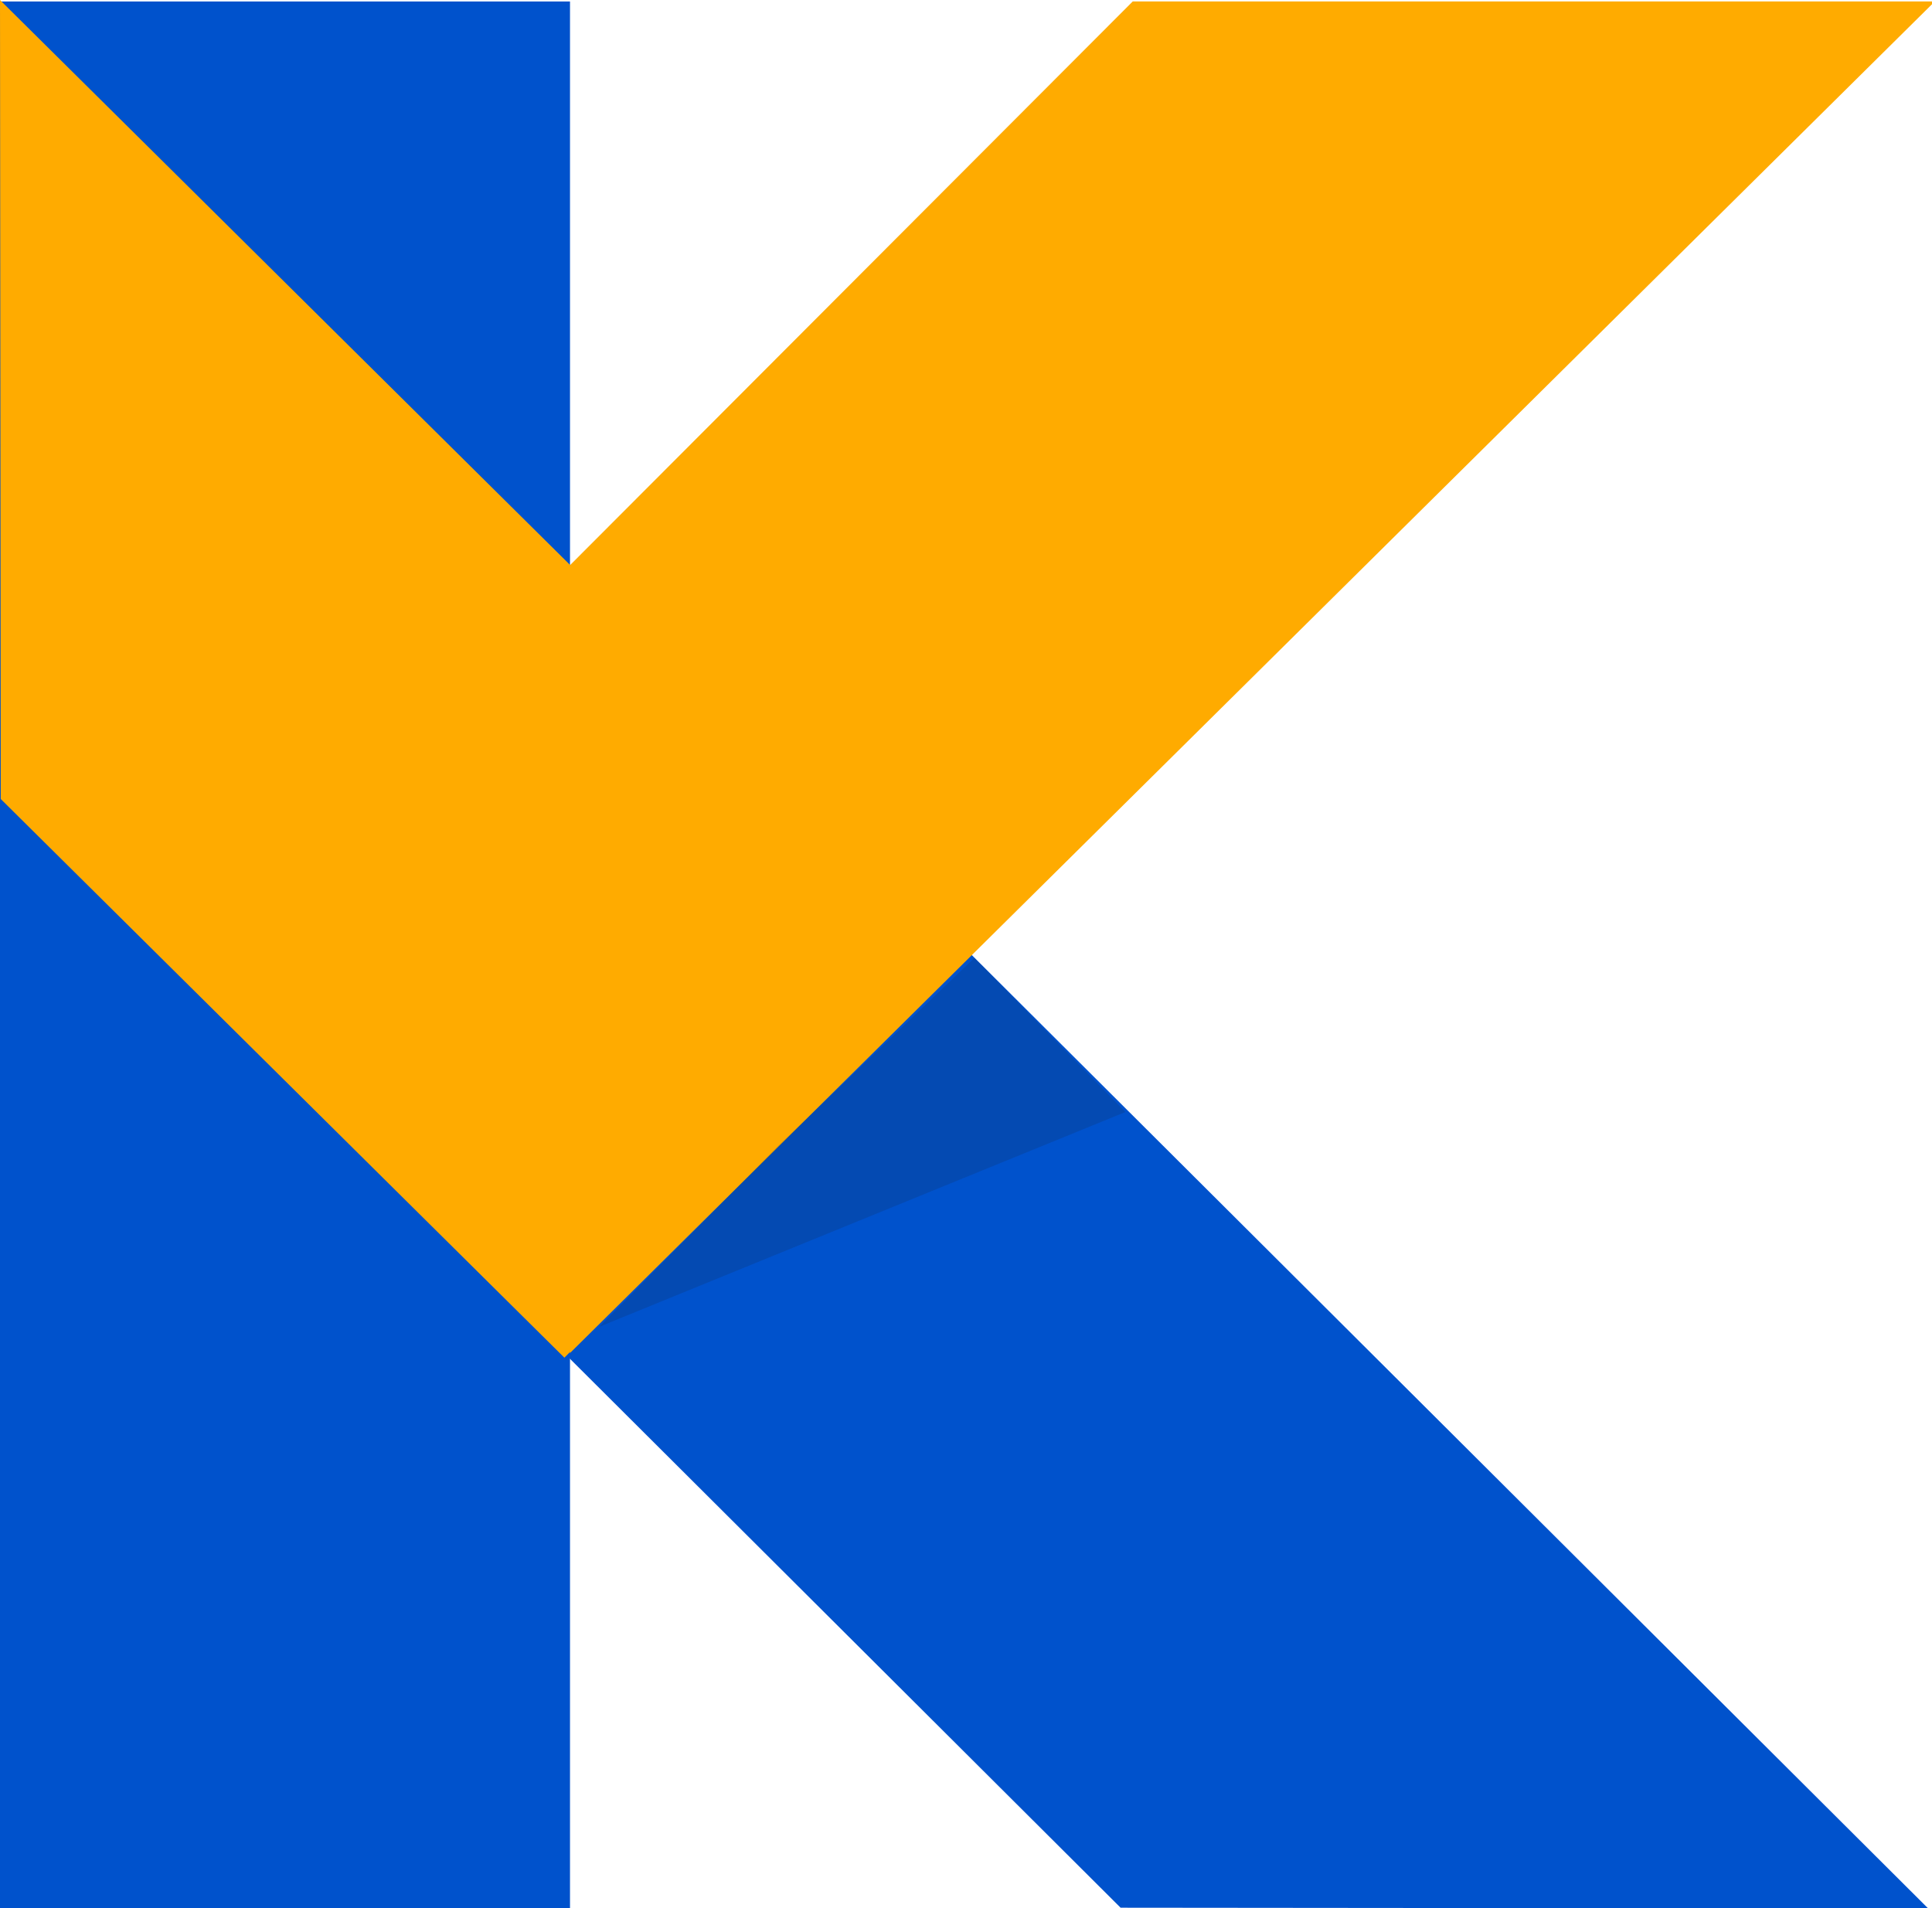
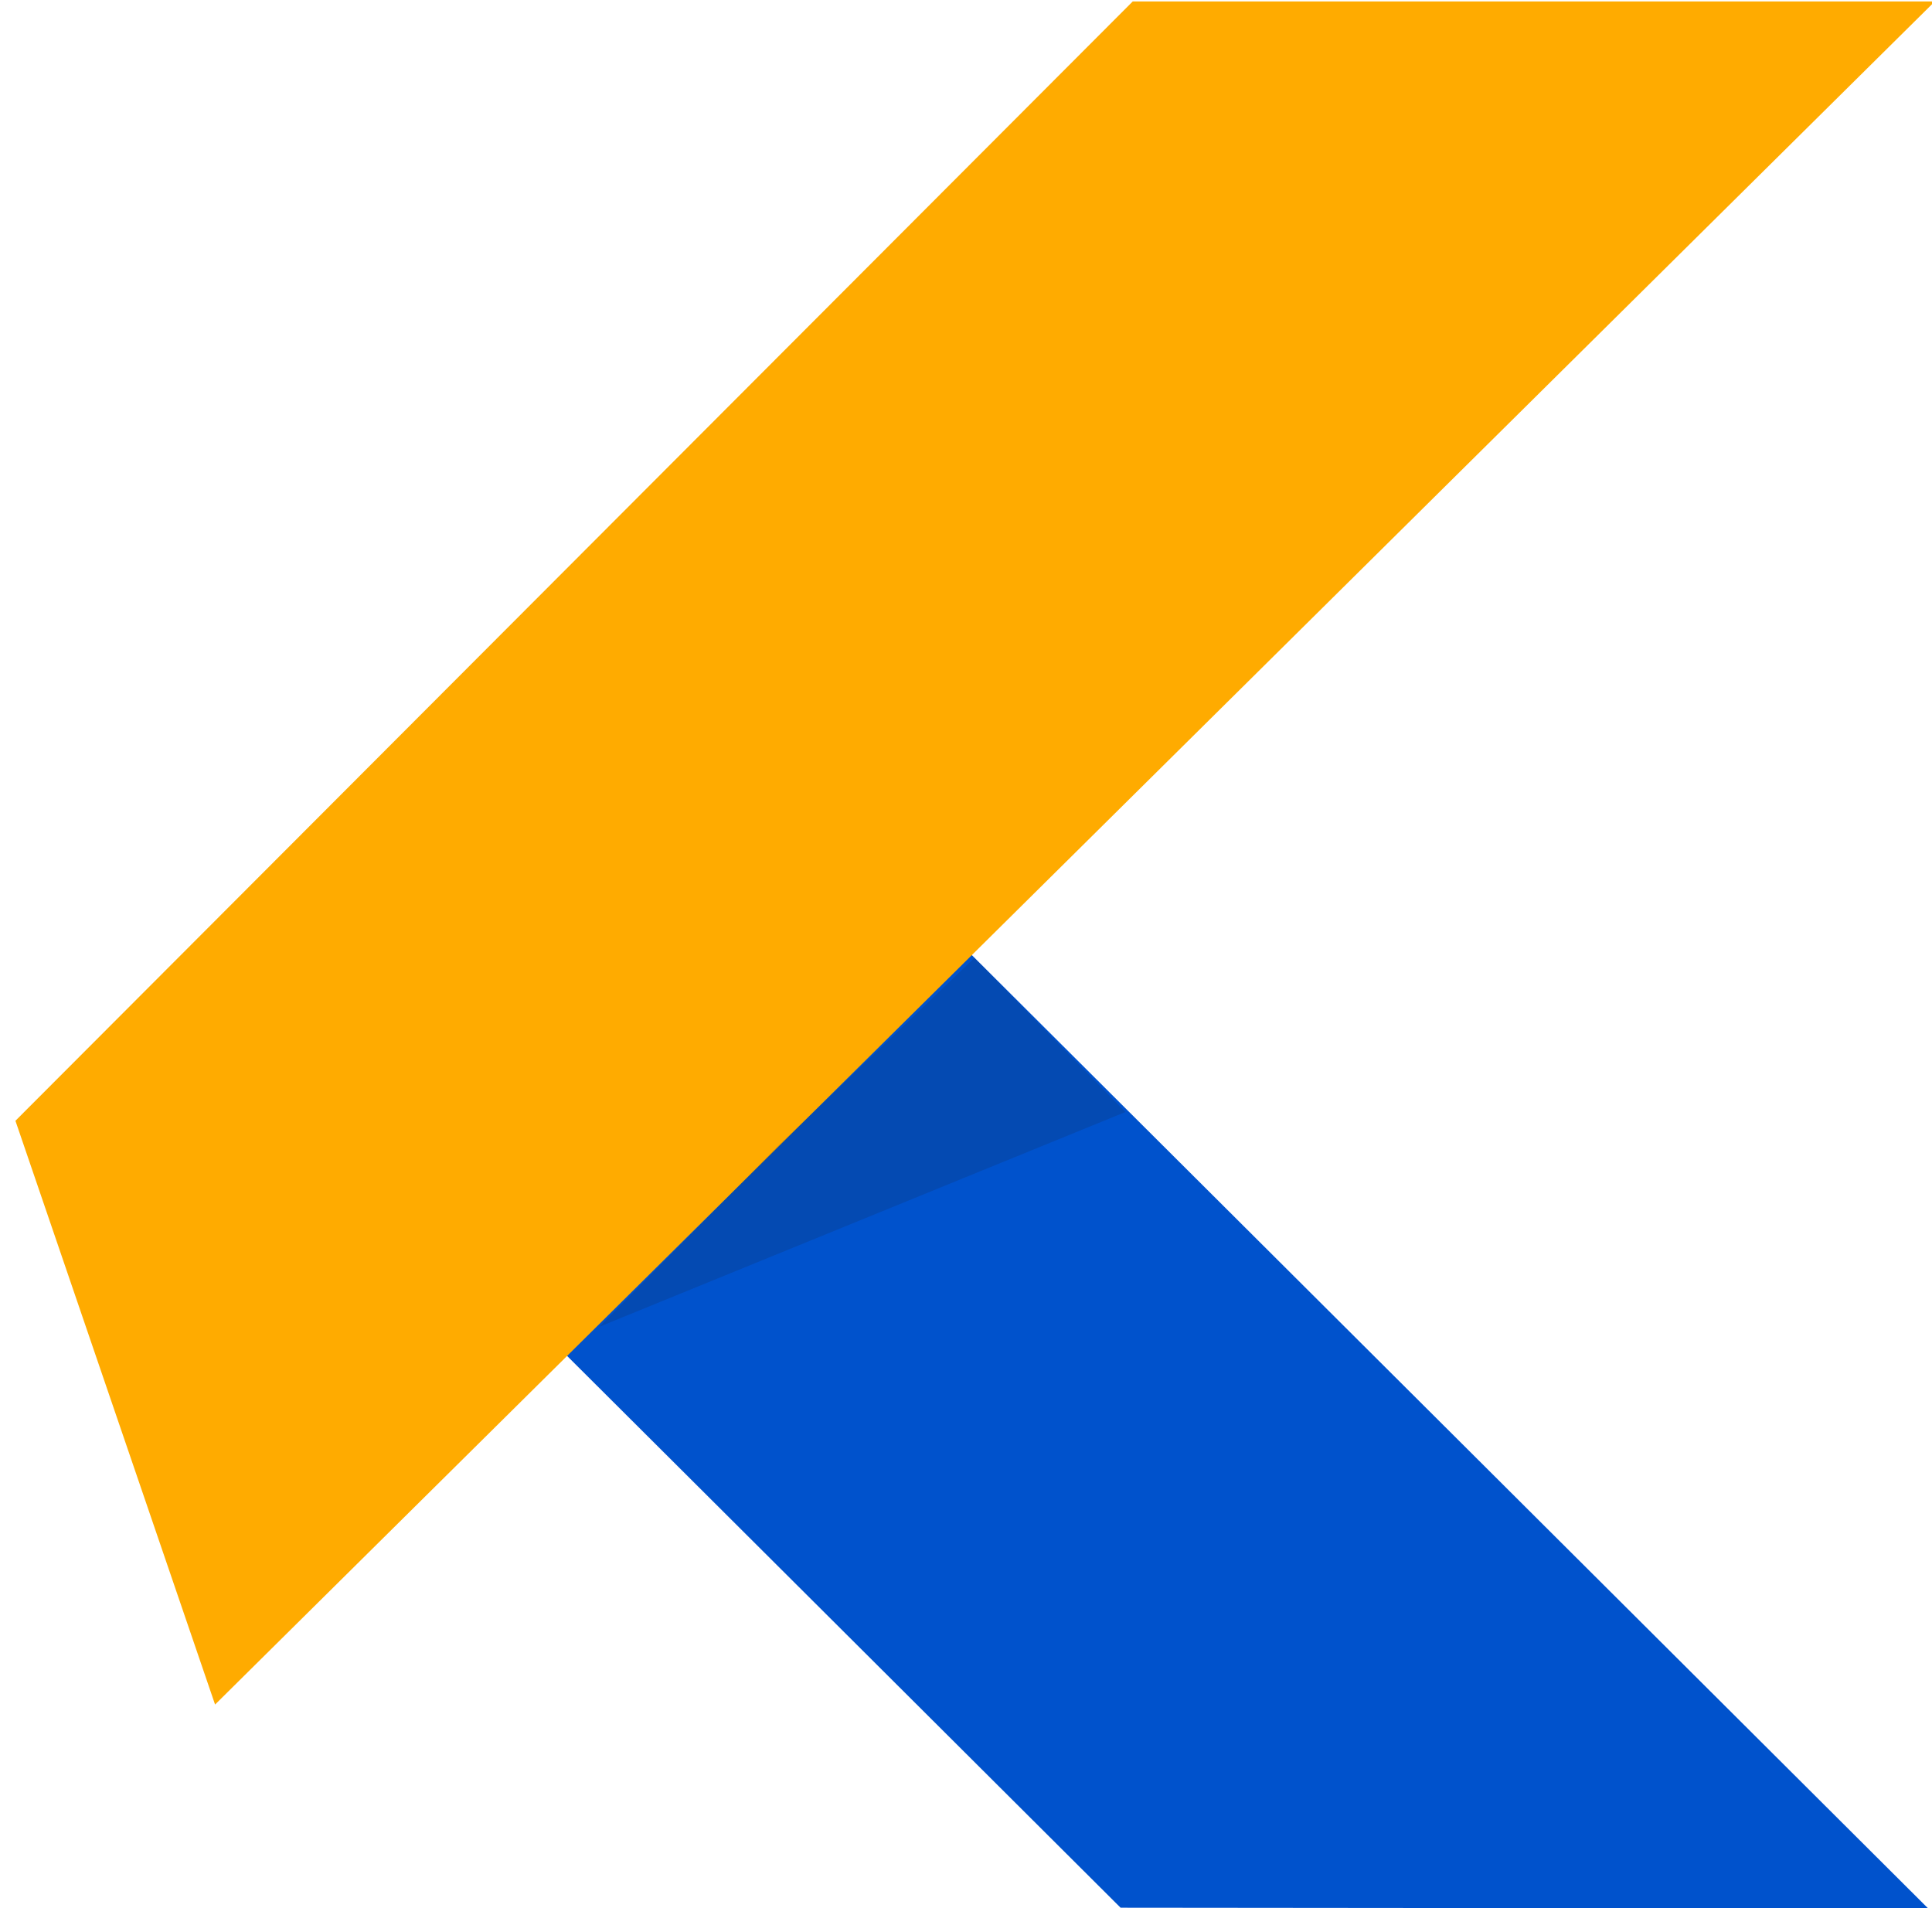
<svg xmlns="http://www.w3.org/2000/svg" width="69" height="68.156" viewBox="0 0 69 68.156">
  <g id="khorshid-logo_6f88f1e9" transform="translate(0 .19)">
    <path id="_bot" data-name="\ bot" d="M89.185 126.96L74.6 141.146l20.162 20.1 28.843.027z" transform="translate(-54.741 -93.302)" fill="#0052cc" />
    <path id="_" data-name="/" d="M70.519 0H41.974L2.07 39.978 9.2 60.827 70.519.1z" transform="translate(-1.519 -.139)" fill="#ffab00" />
-     <path id="_2" data-name="|" d="M0 .01h20.357v68.1H0z" transform="translate(0 -.147)" fill="#0052cc" />
-     <path id="_3" data-name="\" d="M0-.19l.027 28.537L20.157 48.3l14.21-14.431z" fill="#ffab00" />
    <path id="shadow" d="M93.82 128.33l-7 6.706-6.39 6.464 18.783-7.667z" transform="translate(-59.019 -94.308)" fill="#172b4d" opacity=".2" />
  </g>
</svg>